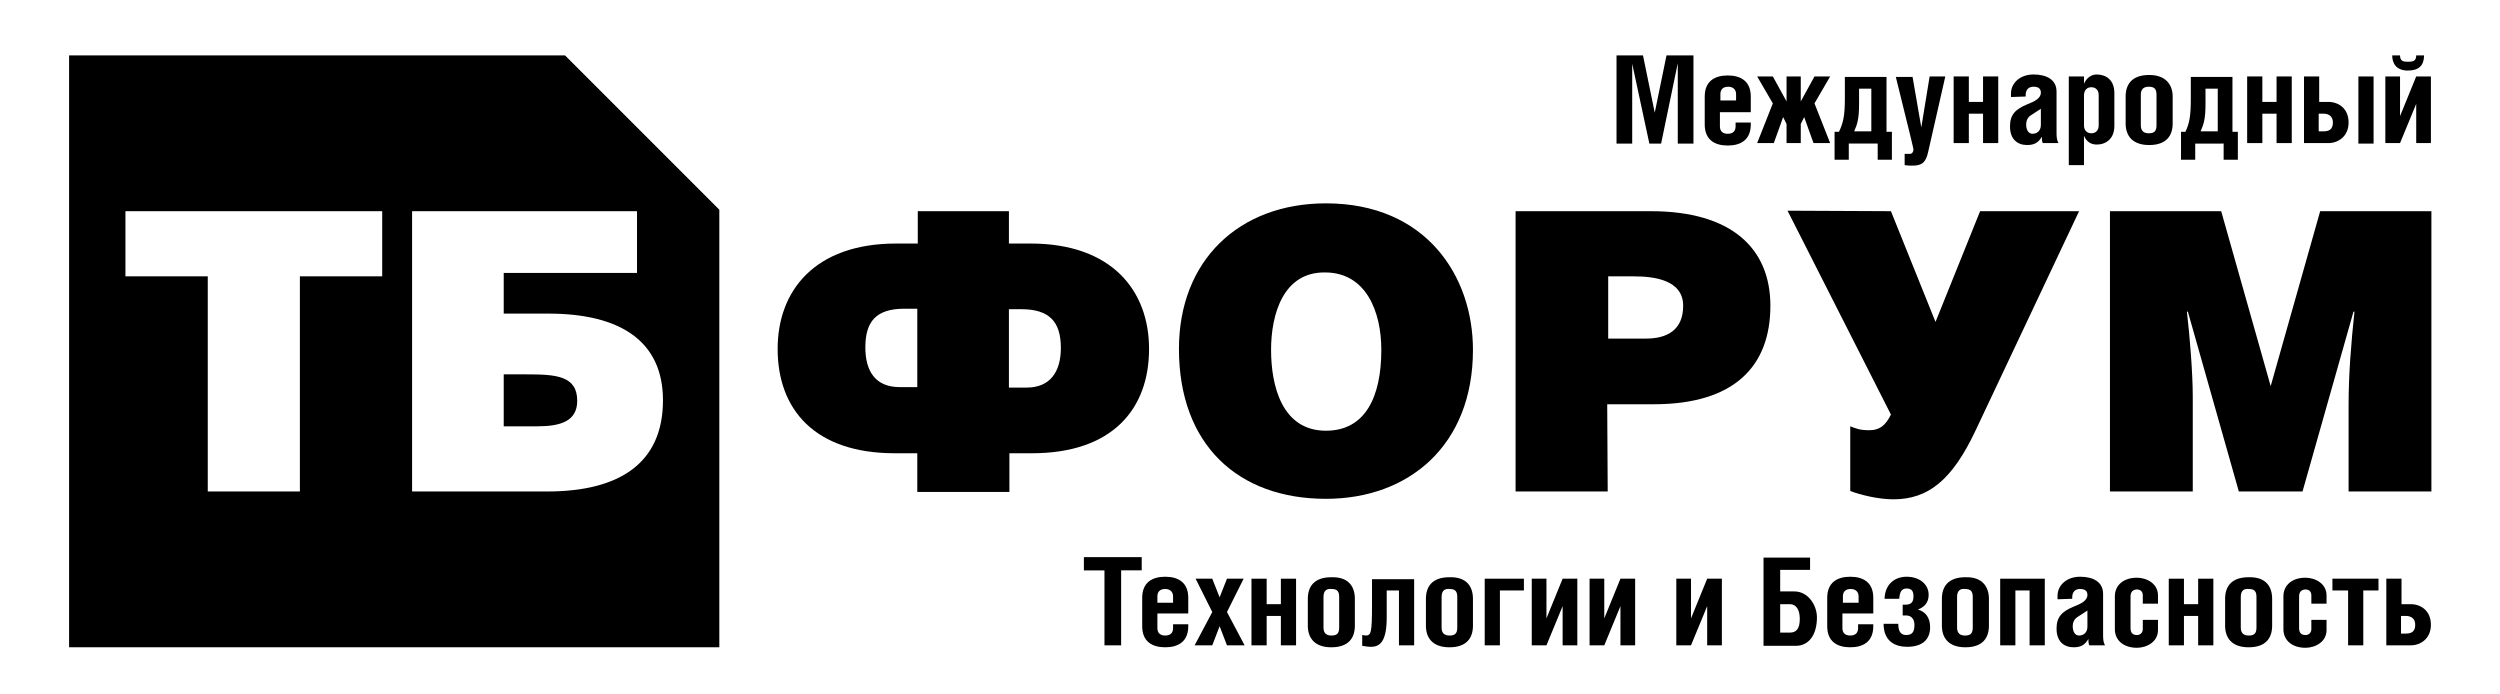
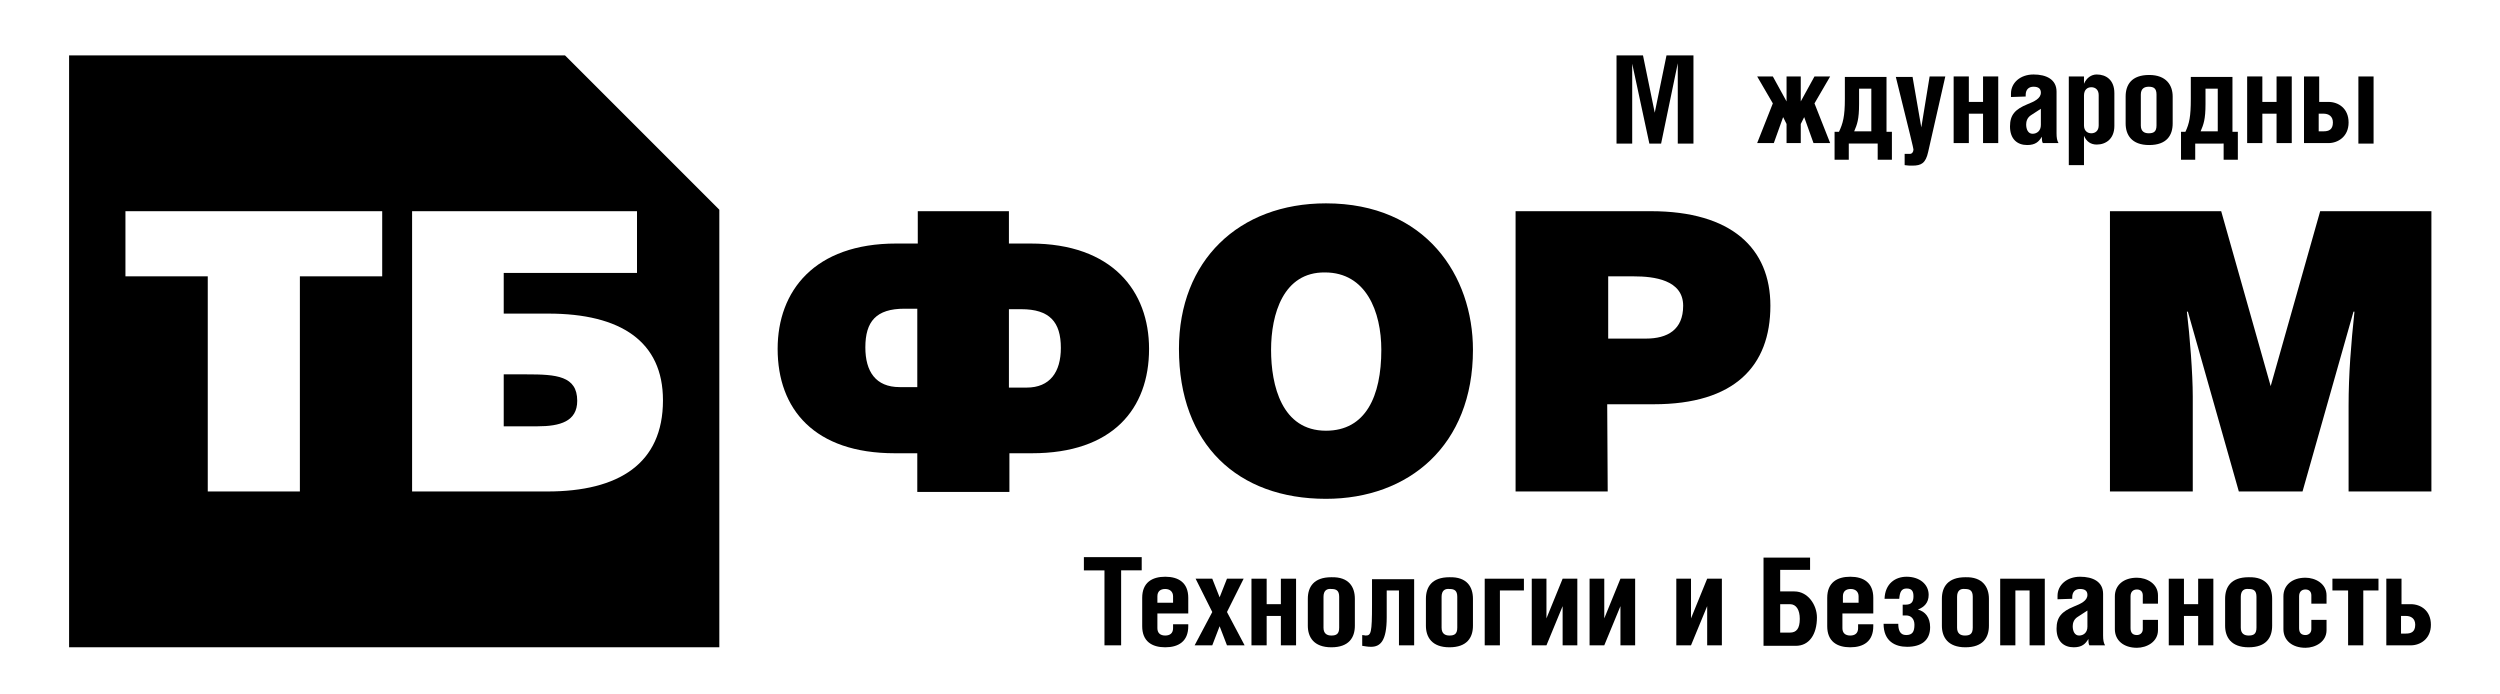
<svg xmlns="http://www.w3.org/2000/svg" id="Layer_1" x="0px" y="0px" viewBox="0 0 510.2 141.7" style="enable-background:new 0 0 510.2 141.7;" xml:space="preserve">
  <g>
    <path d="M115.3,11.3H14.1v120.8h132.7V42.8L115.3,11.3z M78,56.4H61.2v43.9H42.4V56.4H25.6V43.1H78V56.4z M111.7,100.3H84.1V43.1 H130v12.6h-27.2V64h9.1c14.8,0,23.4,5.7,23.4,17.7C135.3,94.6,126.3,100.3,111.7,100.3z" />
    <path d="M107.5,76.4h-4.7V87h6.9c4.6,0,8.1-1,8.1-5.2C117.8,76.7,113.5,76.4,107.5,76.4z" />
  </g>
  <g>
    <path d="M205.9,43.1v6.6h4.4c16.7,0,24.2,9.7,24.2,21.5c0,12.3-7.5,21.3-23.9,21.3H206v7.9h-18.8v-7.9h-4.6 c-16.4,0-23.9-9-23.9-21.3c0-11.8,7.5-21.5,24.2-21.5h4.4v-6.6H205.9z M187.1,63h-2.5c-5.8,0-8,2.6-8,7.9c0,4.9,2.1,8.1,7,8.1h3.6 V63H187.1z M205.9,79.1h3.6c4.8,0,7-3.2,7-8.1c0-5.3-2.3-7.9-8.1-7.9h-2.5V79.1z" />
    <path d="M300.6,71.4c0,19.5-13.1,30.4-30,30.4c-18,0-30-11.1-30-30.6c0-18,12.2-29.7,30-29.7C291,41.5,300.6,56.3,300.6,71.4z M259.4,71.4c0,7.3,2.2,16.5,11.2,16.5c8.1,0,11.3-7,11.3-16.5c0-7.8-3.1-15.8-11.5-15.8C261.9,55.5,259.4,64.1,259.4,71.4z" />
    <path d="M328.1,100.3h-18.8V43.1h27.6c16.5,0,24.4,7.6,24.4,19.3c0,12.3-7.3,20.1-23.8,20.1H328L328.1,100.3L328.1,100.3z M328.1,69.1h7.8c4.4,0,7.6-1.8,7.6-6.7c0-5.3-6-6-10-6h-5.3v12.7H328.1z" />
-     <path d="M385.9,43.1l9.1,22.6l9.1-22.6h20.2l-21.1,44.7c-4.8,10.2-9.7,14.1-16.8,14.1c-3.1,0-6.7-0.9-8.8-1.7V87 c1.1,0.4,1.8,0.8,3.9,0.8c2,0,3.3-0.9,4.4-3.2L364.8,43L385.9,43.1L385.9,43.1z" />
    <path d="M453.3,43.1l10.1,35.7l10.1-35.7h22.7v57.2h-16.9V82.8c0-6.4,0.5-12.6,1.2-19.2h-0.2l-10.4,36.7h-13l-10.4-36.7h-0.2 c0.6,5,1.2,12.7,1.2,17.3v19.4h-16.9V43.1H453.3z" />
  </g>
  <g>
-     <path d="M482.9,51c0-2.8,2.3-5.1,5.1-5.1c2.8,0,5.1,2.3,5.1,5.1s-2.3,5.1-5.1,5.1C485.2,56.1,482.9,53.8,482.9,51z M491.9,51 c0-2.3-1.6-3.9-3.8-3.9c-2.2,0-3.8,1.6-3.8,3.9c0,2.3,1.5,3.9,3.8,3.9C490.3,54.9,491.9,53.2,491.9,51z M486,48.2h2.7 c1.5,0,2.2,0.4,2.2,1.7c0,1-0.5,1.4-1.5,1.5l1.3,2.3h-1.3l-1.2-2.3h-0.9v2.3H486V48.2z M487.1,50.6h1.5c0.6,0,1.1-0.1,1.1-0.8 c0-0.6-0.4-0.7-1.4-0.7h-1.2V50.6z" />
-   </g>
+     </g>
  <g>
    <g>
      <path d="M335.3,11.3l2.4,11.7l2.4-11.7h5.5v18h-3.2V12.9l0,0L339,29.3h-2.4L333.1,13l0,0v16.3h-3.2v-18 C329.9,11.3,335.3,11.3,335.3,11.3z" />
-       <path d="M351,22.8v3c0,1,0.6,1.5,1.6,1.5s1.6-0.5,1.6-1.5V25h3.1v0.4c0,3.1-2,4.3-4.7,4.3s-4.7-1.2-4.7-4.3v-5.7 c0-3.1,2-4.3,4.7-4.3s4.7,1.2,4.7,4.3v3.2H351V22.8z M354.3,20.5v-1.3c0-0.9-0.6-1.5-1.6-1.5s-1.6,0.5-1.6,1.5v1.3H354.3z" />
      <path d="M367.5,15.6v5.1l2.8-5.1h3.2l-3.2,5.5l3.2,8.1h-3.4l-1.9-5.3l-0.7,1.4v3.9h-2.9v-3.9l-0.7-1.4l-1.9,5.3h-3.4l3.2-8.1 l-3.2-5.5h3.2l2.8,5.1v-5.1H367.5z" />
      <path d="M376.5,20.2v-4.5h8.5v11.2h1.1v5.7h-2.9v-3.3h-5.9v3.3h-2.9v-5.7h0.9C376.1,25.2,376.5,23.8,376.5,20.2z M381.9,18.1h-2.5 v3.1c0,3.2-0.4,4.2-1,5.6h3.5V18.1z" />
      <path d="M390.3,15.6l1.8,10.4l0,0l1.7-10.4h3.2L393.5,31c-0.5,2.3-1.4,2.8-3.2,2.8c-0.6,0-1,0-1.6-0.1v-2.3h1.1 c0.4,0,0.7-0.4,0.7-0.9c0-0.2-0.7-3.1-3.6-14.8h3.4V15.6z" />
      <path d="M401.8,20.8h2.9v-5.2h3.1v13.6h-3.1v-6h-2.9v6h-3.1V15.6h3.1V20.8z" />
      <path d="M410.4,19.8v-0.7c0-2.2,1.9-3.9,4.6-3.9c2.6,0,4.7,1,4.7,3.5v8.5c0,0.9,0.1,1.5,0.4,2h-3.2c-0.2-0.3-0.2-0.9-0.2-1.3 c-0.6,1-1.3,1.7-3,1.7c-2,0-3.5-1.2-3.5-3.8c0-2.4,1.1-3.5,3.5-4.5c1.5-0.6,2.8-1.2,2.8-2.4c0-0.8-0.5-1.2-1.5-1.2 c-0.9,0-1.6,0.5-1.6,1.7v0.3L410.4,19.8L410.4,19.8z M414.5,23.5c-0.8,0.5-1,1.3-1,1.9c0,1,0.4,1.9,1.3,1.9s1.7-0.6,1.7-1.8v-3.3 L414.5,23.5z" />
      <path d="M425.3,15.6v1.5c0.5-1.2,1.5-1.9,2.6-1.9c1.9,0,3.6,1.1,3.6,3.8v6.7c0,2.6-1.7,3.8-3.6,3.8c-1.2,0-2.1-0.6-2.6-1.8v6h-3.1 V15.6H425.3z M425.3,19.5v6.1c0,1.1,0.7,1.6,1.5,1.6s1.5-0.5,1.5-1.6v-6.2c0-1.1-0.7-1.6-1.5-1.6C426,17.8,425.3,18.3,425.3,19.5z " />
      <path d="M443.4,19.7v5.5c0,2.4-1.2,4.4-4.8,4.4c-3.6,0-4.8-2.1-4.8-4.4v-5.5c0-2.4,1.2-4.4,4.8-4.4 C442.1,15.3,443.4,17.4,443.4,19.7z M436.9,19.3v6.3c0,1.2,0.7,1.6,1.6,1.6c1,0,1.6-0.3,1.6-1.6v-6.3c0-1.3-0.6-1.6-1.6-1.6 C437.6,17.7,436.9,18.1,436.9,19.3z" />
      <path d="M447.1,20.2v-4.5h8.5v11.2h1.1v5.7h-2.9v-3.3H448v3.3h-2.9v-5.7h0.9C446.8,25.2,447.1,23.8,447.1,20.2z M452.6,18.1h-2.5 v3.1c0,3.2-0.4,4.2-1,5.6h3.5V18.1z" />
      <path d="M461.7,20.8h2.9v-5.2h3.1v13.6h-3.1v-6h-2.9v6h-3.1V15.6h3.1V20.8z" />
      <path d="M473.2,20.8h2c2,0,4.1,1.3,4.1,4.2s-2.2,4.2-4.1,4.2h-5V15.6h3.1v5.2H473.2z M473.2,26.8h1c1,0,1.9-0.3,1.9-1.8 c0-1.3-0.9-1.8-1.9-1.8h-1V26.8z M484.4,29.3h-3.1V15.6h3.1V29.3z" />
-       <path d="M489.8,15.6v8.1l3.3-8.1h3v13.6h-3v-8l-3.3,8h-3V15.6H489.8z M489.8,11.3c0,1.2,0.7,1.3,1.6,1.3c1,0,1.7-0.1,1.7-1.3h1.6 c0,2-1,3.1-3.3,3.1s-3.2-1.4-3.2-3.1C488.2,11.3,489.8,11.3,489.8,11.3z" />
    </g>
  </g>
  <g>
    <path d="M228.8,131.7h-3.4v-15.3h-4.2v-2.7H233v2.7h-4.2V131.7z" />
    <path d="M236.2,125.2v3c0,1,0.6,1.5,1.6,1.5s1.6-0.5,1.6-1.5v-0.8h3.1v0.4c0,3.1-2,4.3-4.7,4.3s-4.7-1.2-4.7-4.3V122 c0-3.1,2-4.3,4.7-4.3s4.7,1.2,4.7,4.3v3.2H236.2z M239.4,123v-1.3c0-0.9-0.6-1.5-1.6-1.5s-1.6,0.5-1.6,1.5v1.3H239.4z" />
    <path d="M247.4,118.1l1.5,3.8l1.5-3.8h3.4l-3.4,6.8l3.6,6.8h-3.6l-1.5-3.9l-1.5,3.9h-3.6l3.6-6.8l-3.4-6.8 C244,118.1,247.4,118.1,247.4,118.1z" />
    <path d="M258.5,123.3h2.9v-5.2h3.1v13.6h-3.1v-6h-2.9v6h-3.1v-13.6h3.1V123.3z" />
    <path d="M276.5,122.2v5.5c0,2.4-1.2,4.4-4.8,4.4c-3.6,0-4.8-2.1-4.8-4.4v-5.5c0-2.4,1.2-4.4,4.8-4.4 C275.3,117.7,276.5,119.8,276.5,122.2z M270.1,121.8v6.3c0,1.2,0.7,1.6,1.6,1.6c1,0,1.6-0.3,1.6-1.6v-6.3c0-1.3-0.6-1.6-1.6-1.6 C270.8,120.1,270.1,120.5,270.1,121.8z" />
    <path d="M288.6,118.1v13.6h-3.1v-11.2H283v5.5c0,4.8-1.3,6-3.2,6c-0.7,0-1.1-0.1-1.8-0.2v-2.2c0.3,0,0.5,0.1,0.7,0.1 c1.1,0,1.3-0.5,1.3-6.3v-5.2h8.6V118.1z" />
    <path d="M300.6,122.2v5.5c0,2.4-1.2,4.4-4.8,4.4c-3.6,0-4.8-2.1-4.8-4.4v-5.5c0-2.4,1.2-4.4,4.8-4.4 C299.4,117.7,300.6,119.8,300.6,122.2z M294.2,121.8v6.3c0,1.2,0.7,1.6,1.6,1.6c1,0,1.6-0.3,1.6-1.6v-6.3c0-1.3-0.6-1.6-1.6-1.6 C294.9,120.1,294.2,120.5,294.2,121.8z" />
    <path d="M311,118.1v2.4h-4.9v11.2H303v-13.6H311z" />
    <path d="M315.6,118.1v8.1l3.3-8.1h3v13.6h-3v-8l-3.3,8h-3v-13.6H315.6z" />
    <path d="M327.4,118.1v8.1l3.3-8.1h3v13.6h-3v-8l-3.3,8h-3v-13.6H327.4z" />
    <path d="M345.1,118.1v8.1l3.3-8.1h3v13.6h-3v-8l-3.3,8h-3v-13.6H345.1z" />
    <path d="M369.4,113.7v2.6h-6.1v4.4h2.9c2.8,0,4.6,2.8,4.6,5.3c0,3.5-1.6,5.8-4.3,5.8h-6.6v-18h9.5V113.7z M363.3,129.1h2 c1.3,0,2-0.8,2-2.8c0-1.8-0.7-3-2-3h-2V129.1z" />
    <path d="M376,125.2v3c0,1,0.6,1.5,1.6,1.5s1.6-0.5,1.6-1.5v-0.8h3.1v0.4c0,3.1-2,4.3-4.7,4.3s-4.7-1.2-4.7-4.3V122 c0-3.1,2-4.3,4.7-4.3s4.7,1.2,4.7,4.3v3.2H376z M379.3,123v-1.3c0-0.9-0.6-1.5-1.6-1.5s-1.6,0.5-1.6,1.5v1.3H379.3z" />
    <path d="M384.6,122.2c0.1-3.1,2.2-4.5,4.5-4.5c2.6,0,4.5,1.5,4.5,3.7c0,1.6-0.9,2.5-2.2,3c1.5,0.4,2.5,1.6,2.5,3.6 c0,2.7-1.8,4-4.7,4c-2.4,0-4.8-1.1-4.8-4.7h3c0,1.2,0.3,2.3,1.6,2.3c1.3,0,1.7-0.7,1.7-2.1c0-1.2-0.7-1.9-1.7-1.9h-0.7v-2.2h0.6 c1.2,0,1.6-0.6,1.6-1.7c0-1-0.3-1.6-1.4-1.6s-1.4,0.8-1.5,2.1L384.6,122.2L384.6,122.2z" />
    <path d="M405.9,122.2v5.5c0,2.4-1.2,4.4-4.8,4.4c-3.6,0-4.8-2.1-4.8-4.4v-5.5c0-2.4,1.2-4.4,4.8-4.4 C404.6,117.7,405.9,119.8,405.9,122.2z M399.4,121.8v6.3c0,1.2,0.7,1.6,1.6,1.6c1,0,1.6-0.3,1.6-1.6v-6.3c0-1.3-0.6-1.6-1.6-1.6 C400.1,120.1,399.4,120.5,399.4,121.8z" />
    <path d="M417.3,118.1v13.6h-3.1v-11.2h-2.9v11.2h-3.1v-13.6H417.3z" />
    <path d="M419.9,122.3v-0.7c0-2.2,1.9-3.9,4.6-3.9c2.6,0,4.7,1,4.7,3.5v8.5c0,0.9,0.1,1.5,0.4,2h-3.2c-0.2-0.3-0.2-0.9-0.2-1.3 c-0.6,1-1.3,1.7-3,1.7c-2,0-3.5-1.2-3.5-3.8c0-2.4,1.1-3.5,3.5-4.5c1.5-0.6,2.8-1.2,2.8-2.4c0-0.8-0.5-1.2-1.5-1.2 c-0.9,0-1.6,0.5-1.6,1.7v0.3L419.9,122.3L419.9,122.3z M424,125.9c-0.8,0.5-1,1.3-1,1.9c0,1,0.4,1.9,1.3,1.9s1.7-0.6,1.7-1.8v-3.3 L424,125.9z" />
    <path d="M437.3,123v-1.5c0-0.8-0.5-1.2-1.2-1.2s-1.3,0.4-1.3,1.4v6.5c0,1,0.5,1.4,1.3,1.4c0.6,0,1.2-0.4,1.2-1.2v-1.9h3.1v2.1 c0,2.4-2.3,3.6-4.3,3.6c-2.7,0-4.5-1.5-4.5-3.8v-6.7c0-2.3,1.8-3.8,4.5-3.8c2,0,4.3,1.2,4.3,3.6v1.7h-3.1V123z" />
    <path d="M445.7,123.3h2.9v-5.2h3.1v13.6h-3.1v-6h-2.9v6h-3.1v-13.6h3.1V123.3z" />
    <path d="M463.7,122.2v5.5c0,2.4-1.2,4.4-4.8,4.4c-3.6,0-4.8-2.1-4.8-4.4v-5.5c0-2.4,1.2-4.4,4.8-4.4 C462.5,117.7,463.7,119.8,463.7,122.2z M457.3,121.8v6.3c0,1.2,0.7,1.6,1.6,1.6c1,0,1.6-0.3,1.6-1.6v-6.3c0-1.3-0.6-1.6-1.6-1.6 C458,120.1,457.3,120.5,457.3,121.8z" />
    <path d="M471.7,123v-1.5c0-0.8-0.5-1.2-1.2-1.2s-1.3,0.4-1.3,1.4v6.5c0,1,0.5,1.4,1.3,1.4c0.6,0,1.2-0.4,1.2-1.2v-1.9h3.1v2.1 c0,2.4-2.3,3.6-4.3,3.6c-2.7,0-4.5-1.5-4.5-3.8v-6.7c0-2.3,1.8-3.8,4.5-3.8c2,0,4.3,1.2,4.3,3.6v1.7h-3.1V123z" />
    <path d="M485.4,118.1v2.4h-3.1v11.2h-3.1v-11.2H476v-2.4H485.4z" />
    <path d="M490,123.3h2c2,0,4.1,1.3,4.1,4.2s-2.2,4.2-4.1,4.2h-5v-13.6h3.1v5.2H490z M490,129.3h1c1,0,1.9-0.3,1.9-1.8 c0-1.3-0.9-1.8-1.9-1.8h-1V129.3z" />
  </g>
</svg>